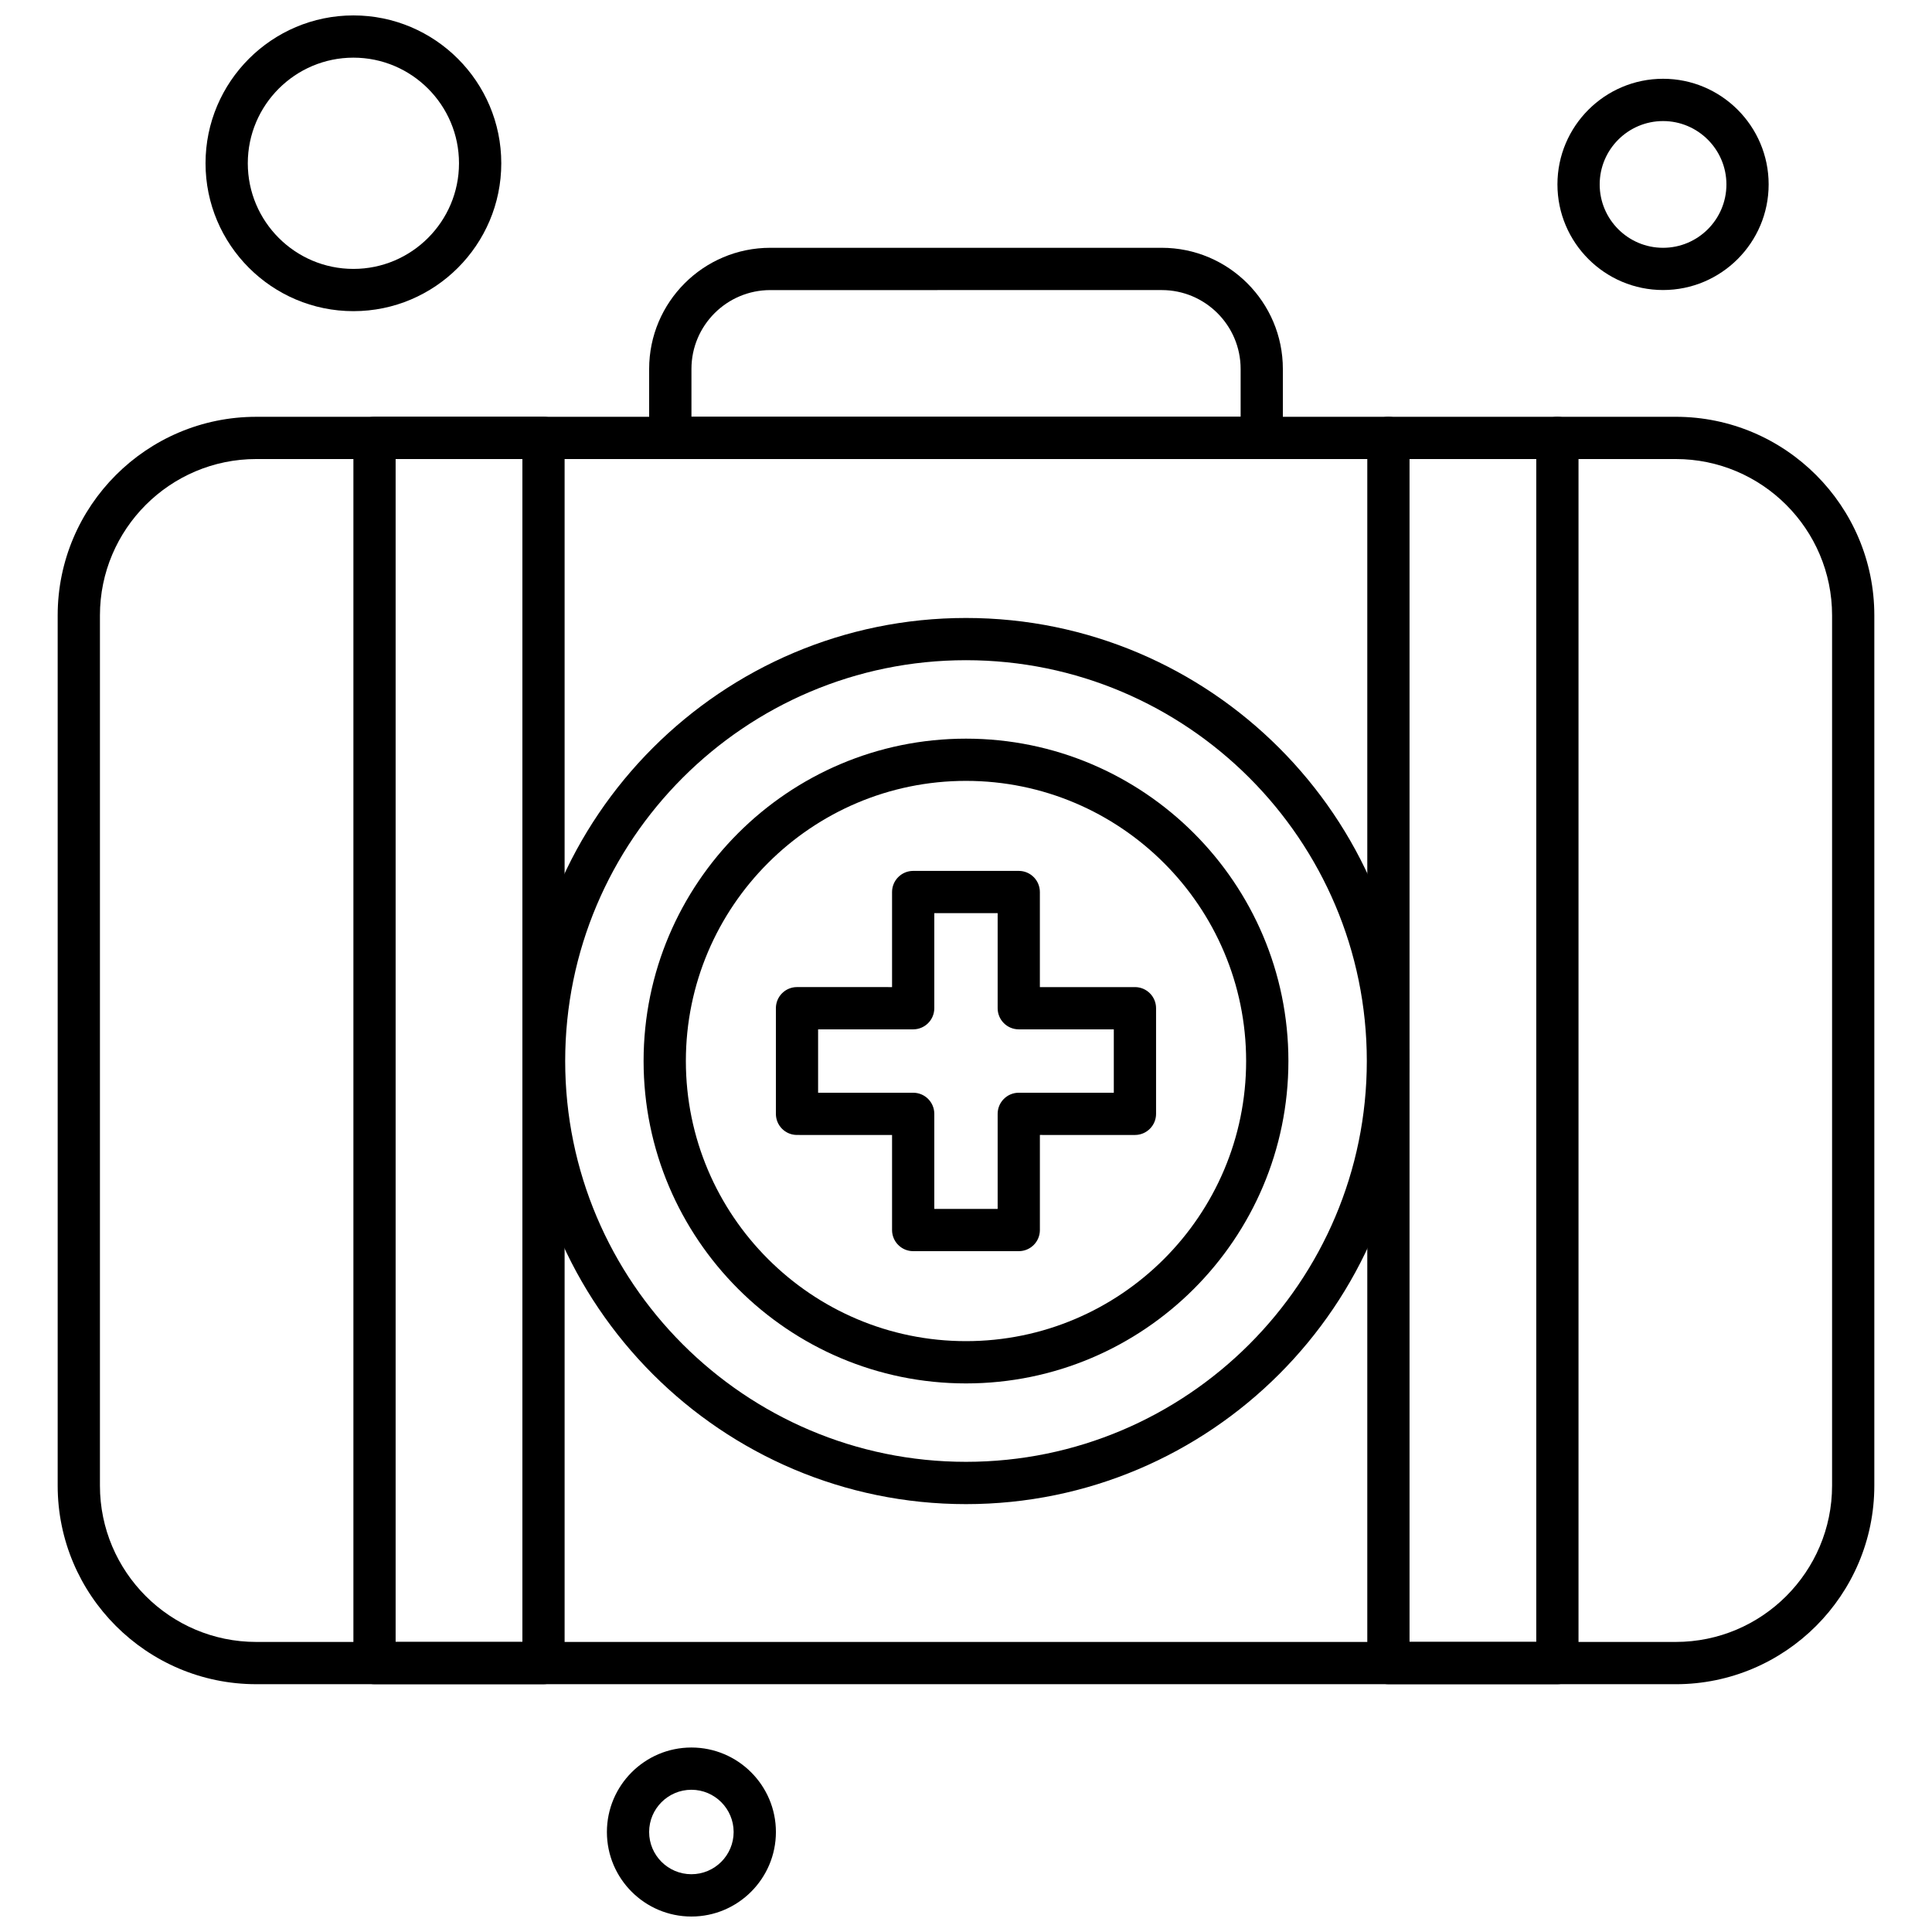
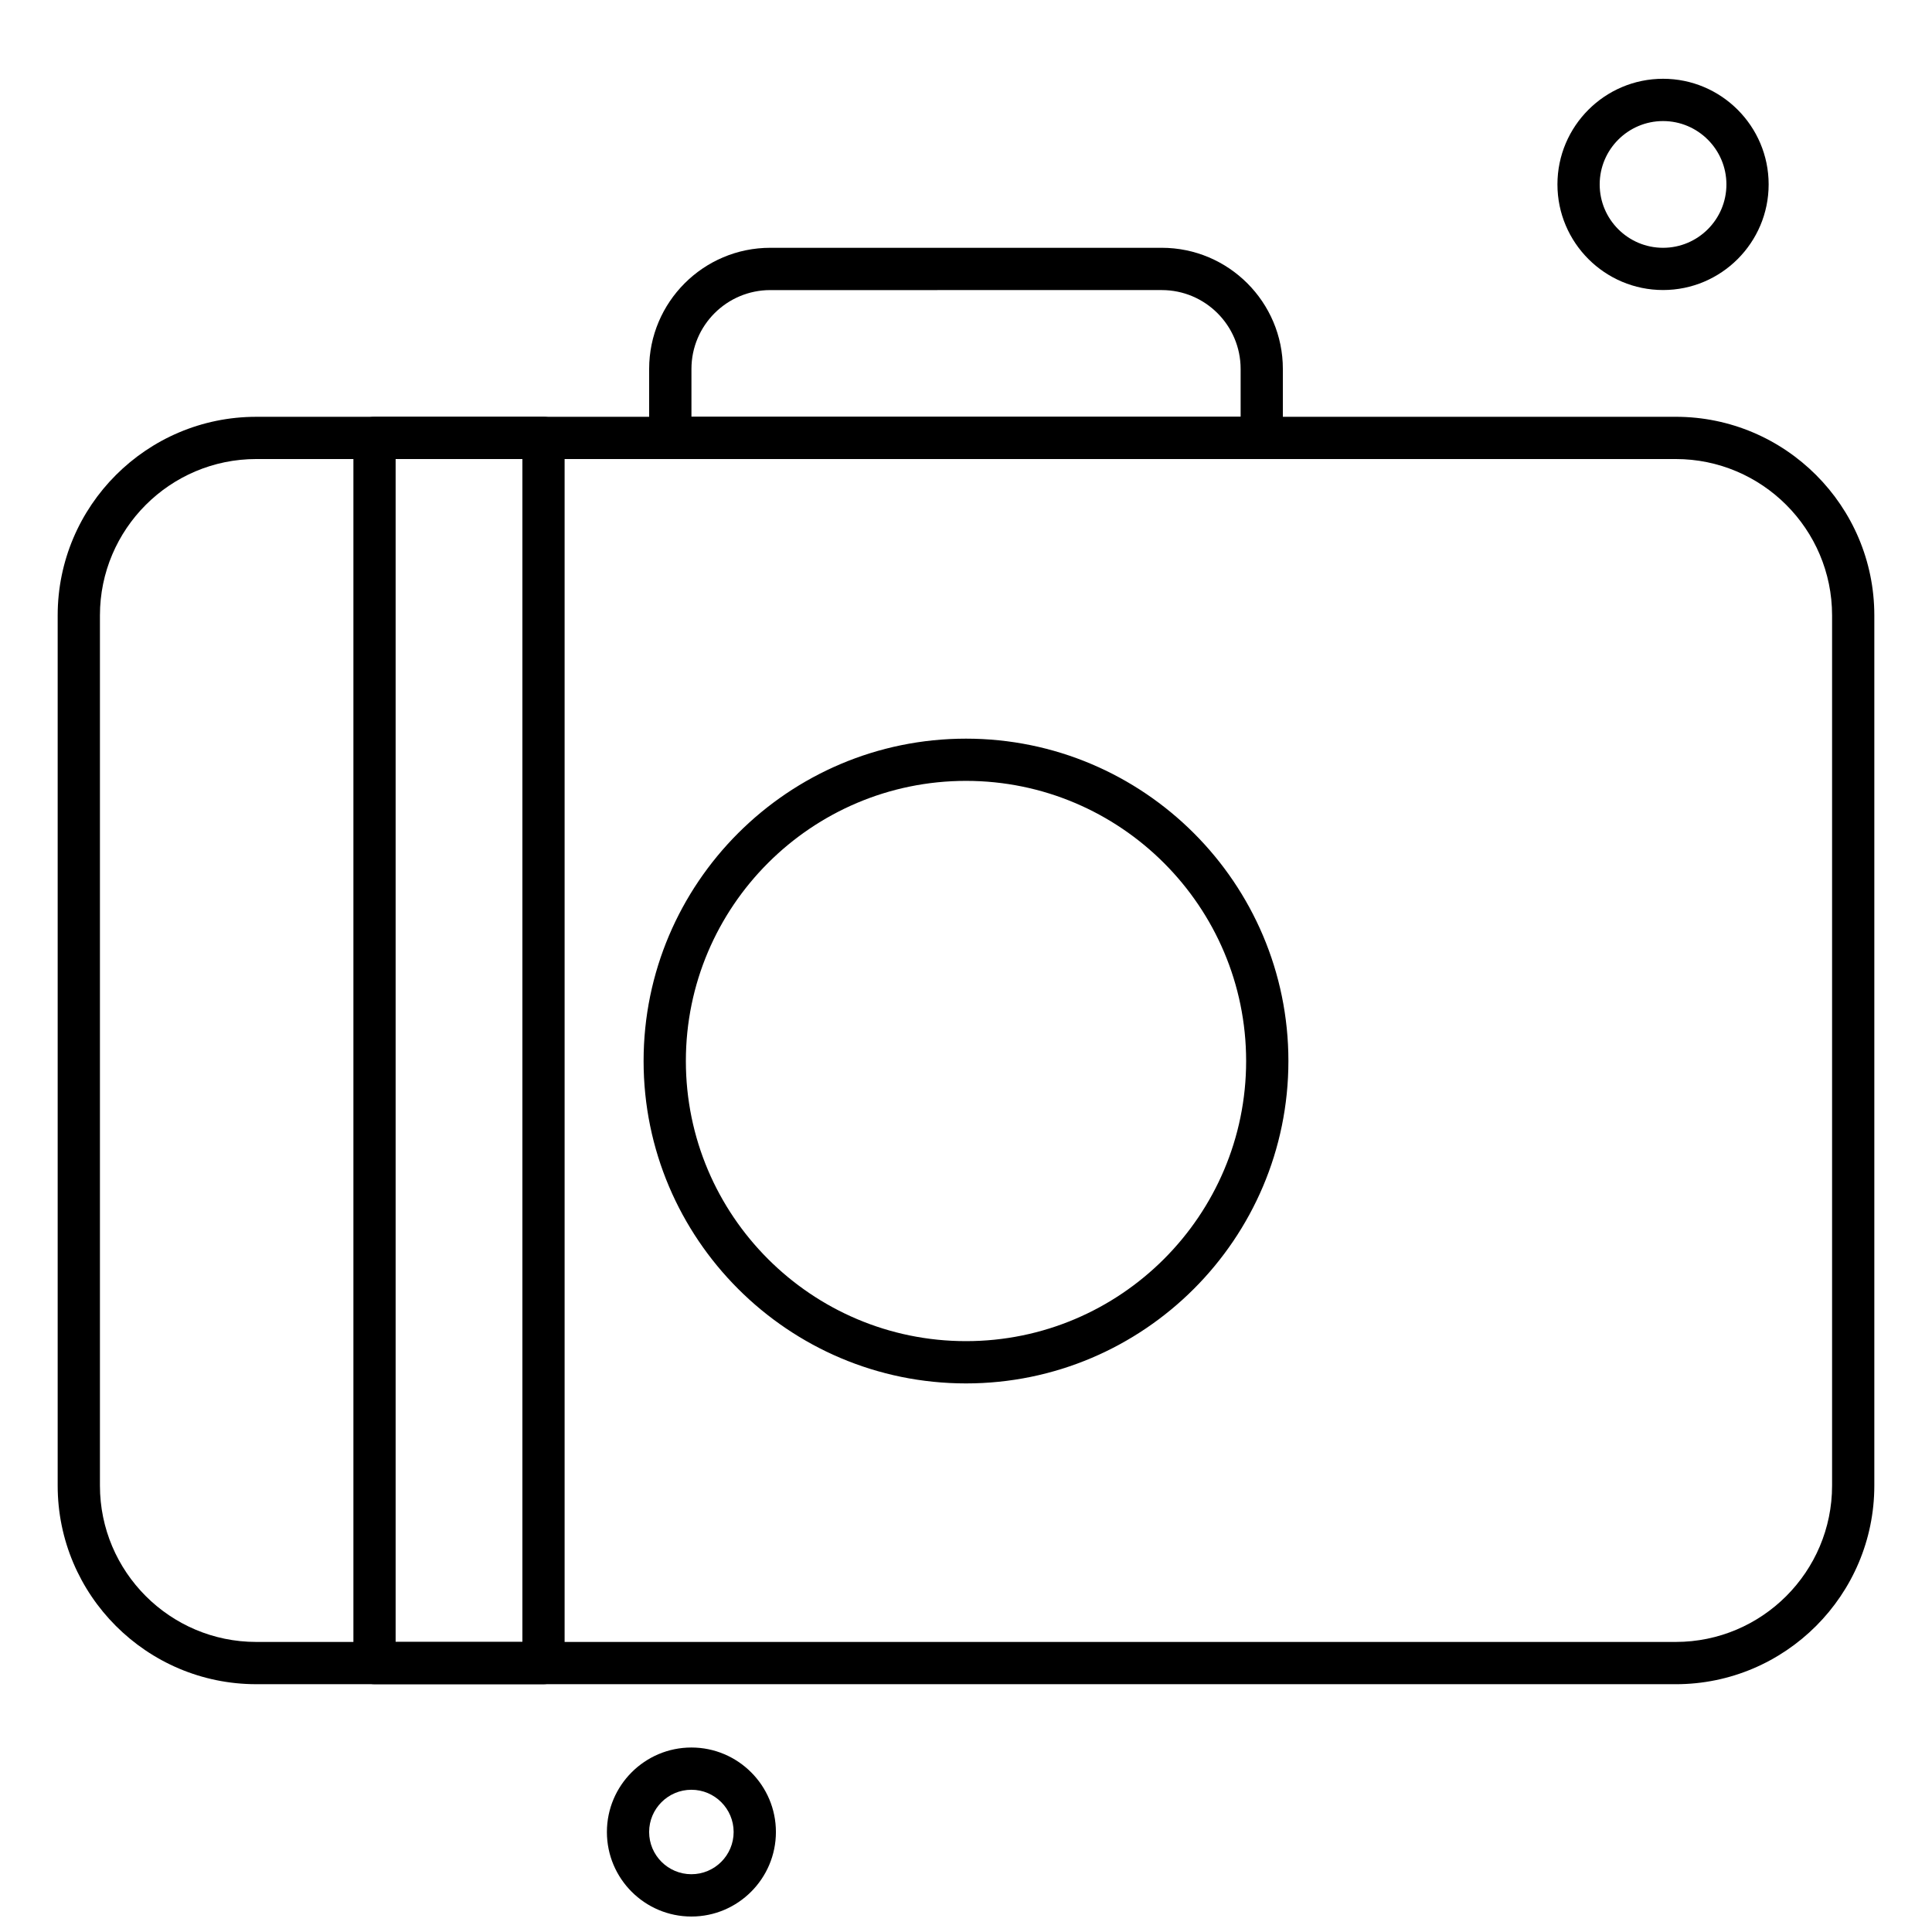
<svg xmlns="http://www.w3.org/2000/svg" width="800px" height="800px" version="1.1" viewBox="144 144 512 512">
  <defs>
    <clipPath id="b">
      <path d="m198 148.09h79v78.906h-79z" />
    </clipPath>
    <clipPath id="a">
      <path d="m304 607h46v44.902h-46z" />
    </clipPath>
  </defs>
-   <path d="m413.99 475.57h-27.988c-3.094 0-5.598-2.512-5.598-5.598v-25.191l-25.199-0.004c-3.094 0-5.586-2.504-5.586-5.598v-27.992c0-3.094 2.504-5.598 5.586-5.598l25.199 0.004v-25.195c0-3.086 2.512-5.598 5.598-5.598h27.988c3.086 0 5.586 2.512 5.586 5.598v25.195h25.195c3.094 0 5.598 2.512 5.598 5.598v27.992c0 3.094-2.512 5.598-5.598 5.598l-25.191-0.004v25.195c0.004 3.098-2.504 5.598-5.59 5.598zm-22.391-11.191h16.789v-25.195c0-3.094 2.512-5.598 5.598-5.598h25.184v-16.797h-25.184c-3.094 0-5.598-2.512-5.598-5.598v-25.195h-16.789v25.195c0 3.086-2.512 5.598-5.598 5.598h-25.195v16.797h25.195c3.094 0 5.598 2.504 5.598 5.598z" fill-rule="evenodd" />
  <path d="m588.09 590.33h-376.18c-29.012 0-52.625-23.602-52.625-52.621v-230.63c0-29.012 23.605-52.621 52.625-52.621l376.18-0.004c29.012 0 52.625 23.605 52.625 52.625v230.63c-0.008 29.012-23.609 52.625-52.625 52.625zm-376.18-324.68c-22.84 0-41.426 18.586-41.426 41.426v230.63c0 22.848 18.586 41.426 41.426 41.426h376.18c22.848 0 41.43-18.586 41.43-41.426v-230.63c0-22.84-18.586-41.426-41.43-41.426z" fill-rule="evenodd" />
  <path d="m288.03 590.33h-44.789c-3.086 0-5.586-2.512-5.586-5.598v-324.68c0-3.094 2.512-5.598 5.586-5.598h44.789c3.094 0 5.598 2.512 5.598 5.598v324.68c0.008 3.086-2.5 5.598-5.598 5.598zm-39.184-11.203h33.594v-313.48h-33.594z" fill-rule="evenodd" />
-   <path d="m556.73 590.33h-44.785c-3.094 0-5.598-2.512-5.598-5.598v-324.68c0-3.094 2.512-5.598 5.598-5.598 3.086 0 5.598 2.512 5.598 5.598v319.07h33.582v-319.07c0-3.094 2.512-5.598 5.598-5.598 3.086 0 5.598 2.512 5.598 5.598v324.68c0.02 3.086-2.492 5.598-5.586 5.598z" fill-rule="evenodd" />
  <path d="m478.37 265.65h-156.74c-3.094 0-5.598-2.512-5.598-5.598v-18.285c0-17.699 14.391-32.098 32.094-32.098h103.75c17.699 0 32.094 14.402 32.094 32.098v18.285c-0.004 3.09-2.504 5.598-5.59 5.598zm-151.14-11.191h145.55v-12.688c0-11.523-9.371-20.898-20.898-20.898l-103.75 0.004c-11.523 0-20.891 9.371-20.891 20.898v12.684z" fill-rule="evenodd" />
-   <path d="m400 542.61c-64.742 0-117.42-52.672-117.42-117.43 0-64.742 52.672-117.41 117.42-117.41 64.75 0 117.41 52.672 117.41 117.41 0.004 64.75-52.672 117.43-117.41 117.43zm0-223.65c-58.57 0-106.22 47.652-106.22 106.22 0 58.57 47.652 106.22 106.22 106.22 58.57 0 106.22-47.652 106.22-106.22 0.004-58.57-47.652-106.22-106.22-106.22z" fill-rule="evenodd" />
  <path d="m400 510.62c-47.109 0-85.441-38.32-85.441-85.438 0-47.109 38.328-85.43 85.441-85.43 47.109 0 85.441 38.32 85.441 85.43-0.008 47.113-38.336 85.438-85.441 85.438zm0-159.68c-40.938 0-74.238 33.301-74.238 74.238s33.301 74.238 74.238 74.238c40.934 0 74.238-33.301 74.238-74.238-0.004-40.93-33.301-74.238-74.238-74.238z" fill-rule="evenodd" />
  <path d="m584.73 220.86c-15.434 0-27.992-12.555-27.992-27.992 0-15.434 12.555-27.992 27.992-27.992 15.422 0 27.98 12.555 27.98 27.992 0 15.434-12.555 27.992-27.98 27.992zm0-44.777c-9.266 0-16.797 7.535-16.797 16.797 0 9.262 7.535 16.789 16.797 16.789 9.258 0 16.789-7.531 16.789-16.789 0-9.258-7.535-16.797-16.789-16.797z" fill-rule="evenodd" />
  <g clip-path="url(#b)">
-     <path d="m237.66 226.46c-21.605 0-39.191-17.586-39.191-39.191 0-21.605 17.586-39.184 39.191-39.184s39.184 17.578 39.184 39.184c0 21.605-17.578 39.191-39.184 39.191zm0-67.18c-15.434 0-27.992 12.555-27.992 27.992 0 15.434 12.555 27.992 27.992 27.992 15.422 0 27.98-12.555 27.98-27.992 0.008-15.434-12.551-27.992-27.98-27.992z" fill-rule="evenodd" />
-   </g>
+     </g>
  <g clip-path="url(#a)">
    <path d="m327.23 651.9c-12.352 0-22.395-10.039-22.395-22.395 0-12.348 10.039-22.395 22.395-22.395 12.348 0 22.395 10.047 22.395 22.395-0.008 12.348-10.055 22.395-22.395 22.395zm0-33.594c-6.18 0-11.203 5.027-11.203 11.191 0 6.172 5.019 11.191 11.203 11.191 6.172 0 11.191-5.019 11.191-11.191 0-6.168-5.027-11.191-11.191-11.191z" fill-rule="evenodd" />
  </g>
</svg>